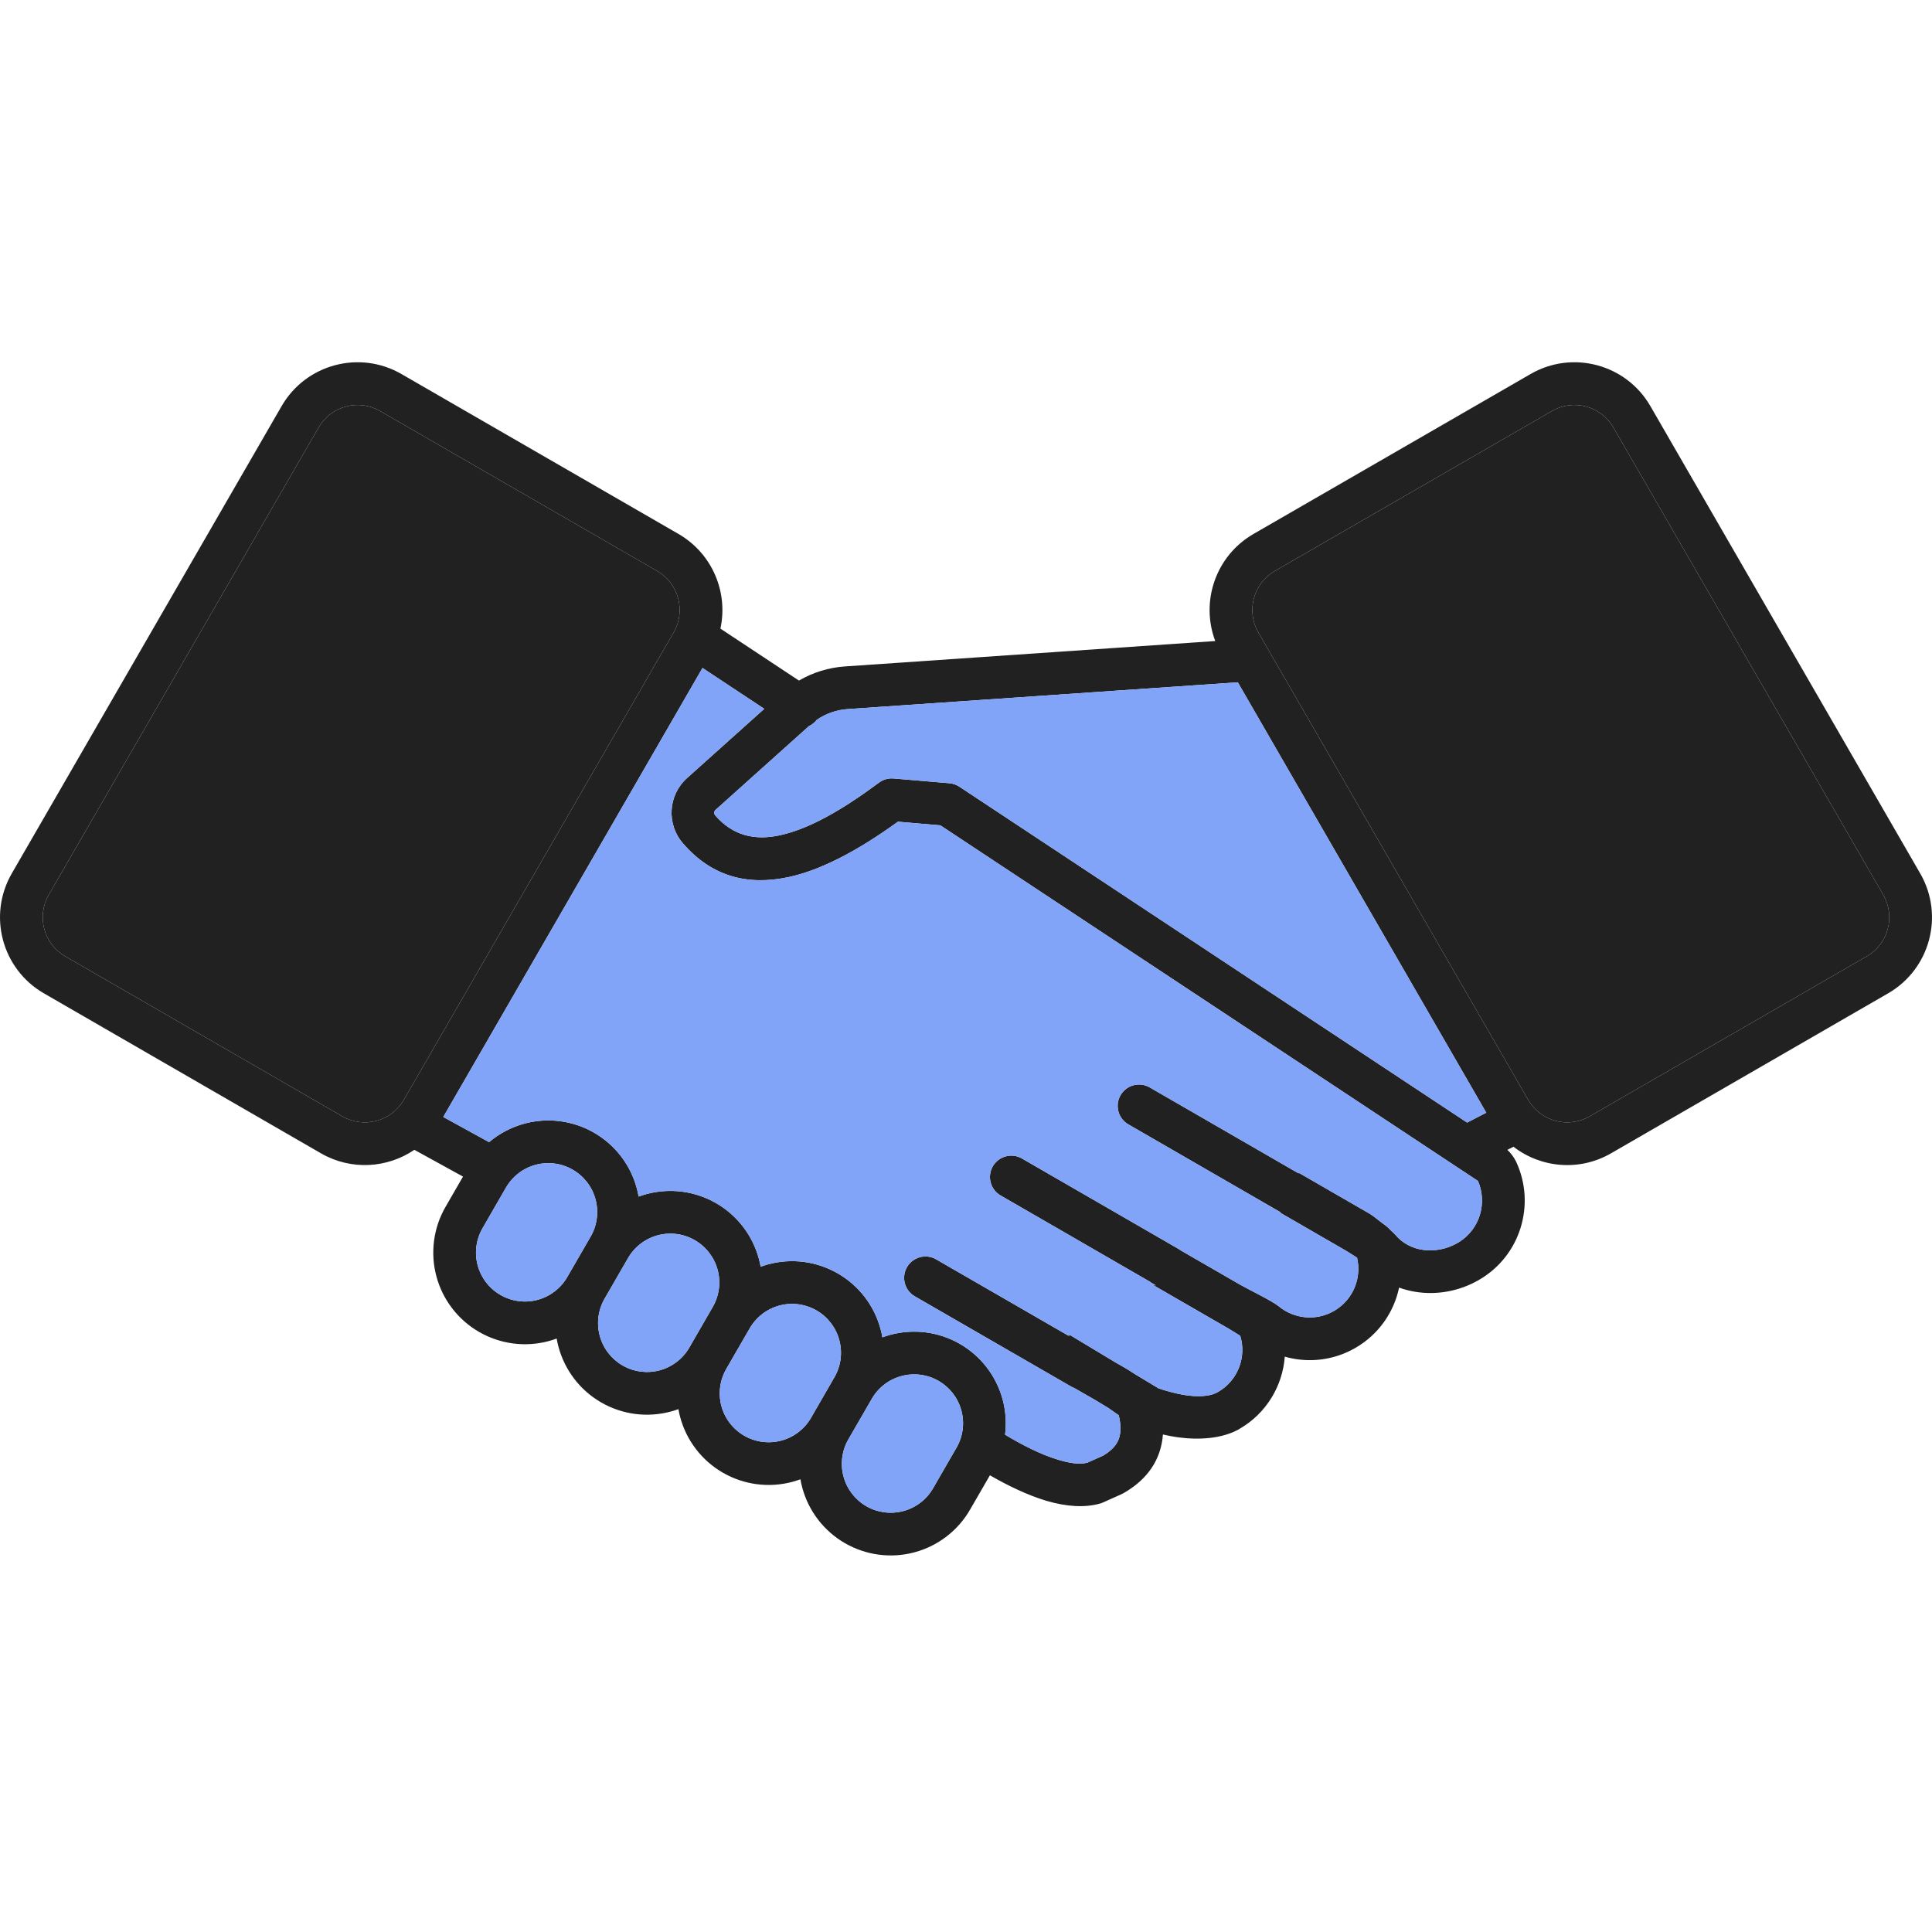
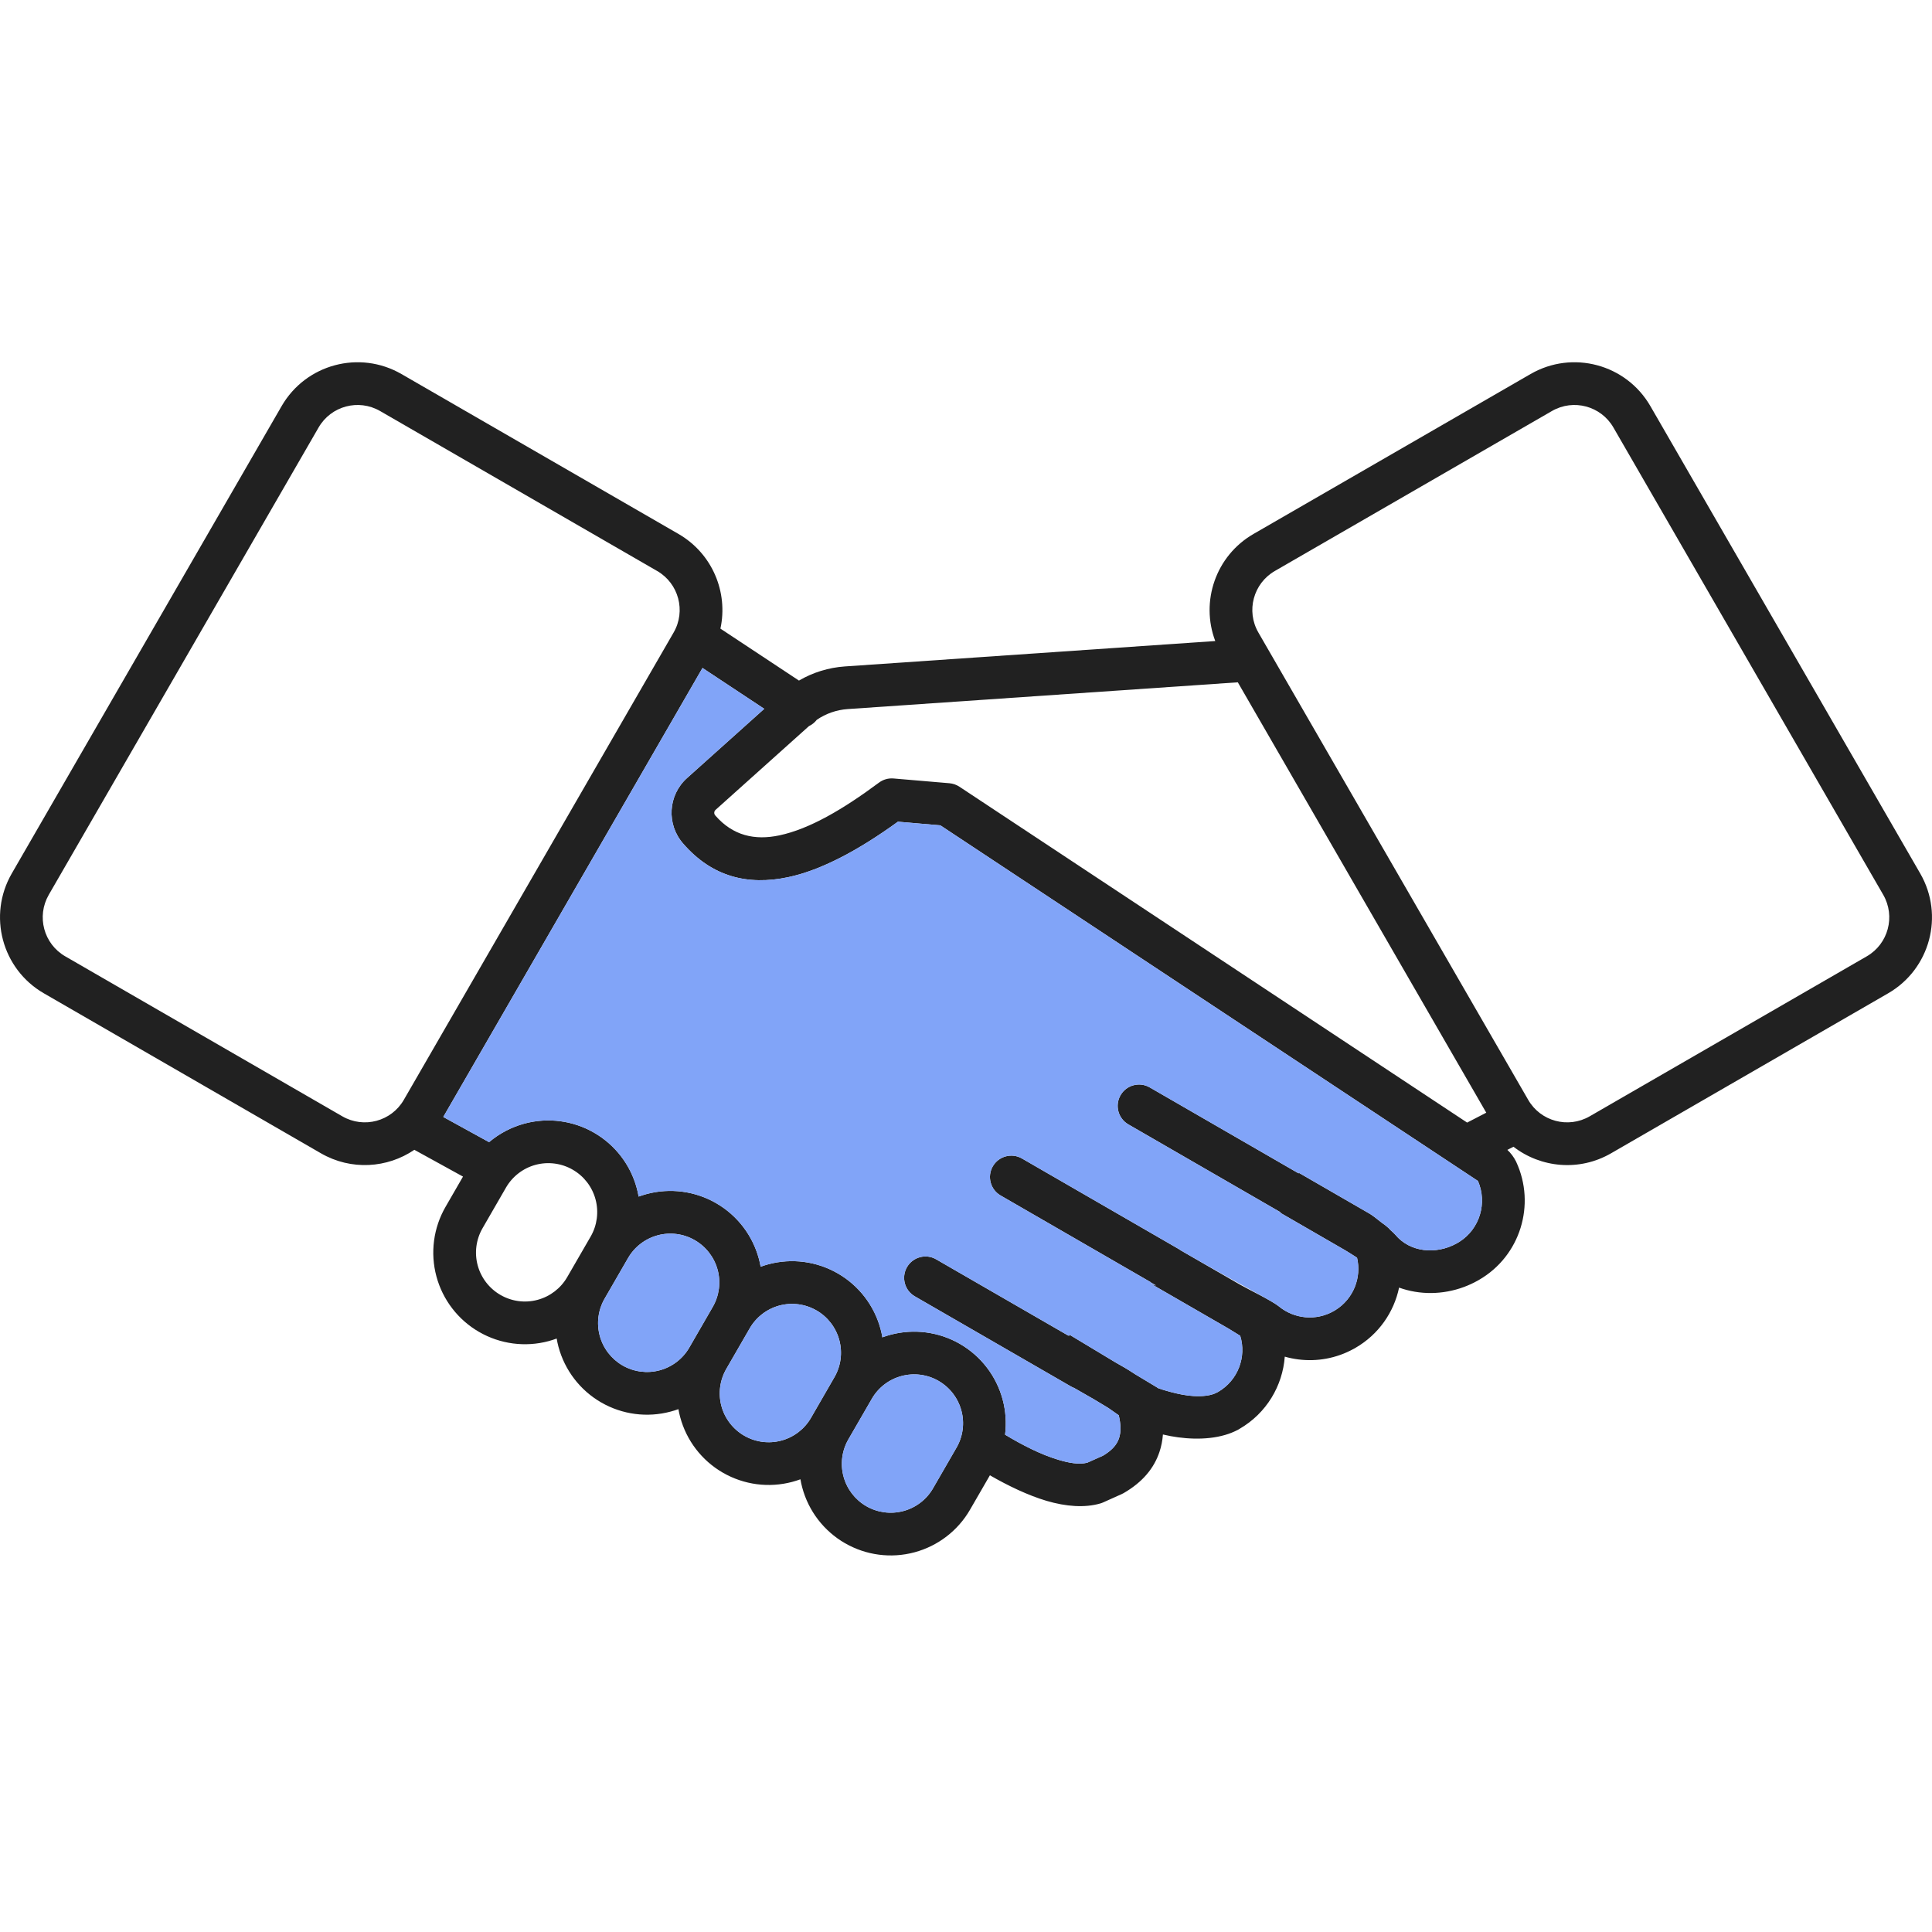
<svg xmlns="http://www.w3.org/2000/svg" fill="none" viewBox="0 0 80 80" height="80" width="80">
  <path fill="#212121" d="M50.732 59.417C49.914 59.658 48.938 59.584 48.189 59.407C48.177 59.405 48.165 59.402 48.154 59.399C48.135 59.653 48.087 59.895 48.01 60.124C47.789 60.783 47.328 61.364 46.523 61.829C46.496 61.844 46.47 61.858 46.441 61.87L45.674 62.214C45.637 62.23 45.598 62.245 45.558 62.256C44.917 62.441 44.145 62.386 43.332 62.146C42.56 61.916 41.741 61.521 40.99 61.089L40.168 62.511C39.666 63.382 38.837 64.018 37.866 64.278C36.894 64.539 35.859 64.402 34.988 63.899L34.986 63.899C34.115 63.395 33.479 62.567 33.219 61.596C33.188 61.482 33.163 61.368 33.144 61.254C33.035 61.294 32.924 61.329 32.81 61.36C31.839 61.62 30.805 61.484 29.933 60.981L29.931 60.98C29.06 60.477 28.424 59.649 28.164 58.677C28.135 58.569 28.11 58.459 28.092 58.35C27.987 58.388 27.881 58.421 27.772 58.45C26.801 58.711 25.765 58.575 24.894 58.072L24.892 58.071C24.021 57.568 23.386 56.739 23.125 55.768C23.095 55.655 23.07 55.541 23.051 55.426C22.942 55.466 22.83 55.502 22.717 55.533C21.746 55.793 20.71 55.656 19.839 55.153L19.837 55.152C18.966 54.649 18.33 53.821 18.07 52.849C17.81 51.878 17.946 50.842 18.45 49.971L19.172 48.72L17.157 47.611C16.039 48.372 14.54 48.477 13.29 47.756L1.818 41.132C0.08 40.129 -0.516 37.907 0.488 36.168L11.66 16.818C12.663 15.079 14.885 14.484 16.623 15.488L28.095 22.11C29.499 22.922 30.158 24.527 29.831 26.03L33.083 28.181C33.659 27.844 34.308 27.643 34.981 27.596L50.321 26.544C49.701 24.907 50.339 23.014 51.905 22.11L63.377 15.488C65.115 14.484 67.337 15.079 68.34 16.818L79.512 36.168C80.516 37.907 79.92 40.129 78.182 41.132L66.71 47.756C65.395 48.516 63.802 48.359 62.67 47.484L62.417 47.614C62.563 47.75 62.683 47.91 62.773 48.09C62.776 48.098 62.781 48.106 62.784 48.113C63.601 49.877 62.958 52.005 61.246 52.995C61.246 52.995 61.237 53.001 61.236 53.001C61.219 53.011 61.202 53.021 61.185 53.03C61.002 53.132 60.813 53.219 60.62 53.291C59.735 53.619 58.778 53.622 57.933 53.317C57.72 54.331 57.093 55.254 56.125 55.813L56.123 55.814L56.118 55.815L56.117 55.818L56.056 55.853L56.044 55.858C55.866 55.955 55.684 56.037 55.499 56.103C54.744 56.372 53.941 56.387 53.2 56.176C53.11 57.381 52.446 58.52 51.321 59.169L51.319 59.171L51.253 59.21L51.231 59.219C51.074 59.301 50.907 59.366 50.732 59.417ZM60.426 51.424C61.276 50.889 61.594 49.81 61.199 48.901L38.939 34.176C38.419 34.131 37.18 34.026 37.181 34.025C35.553 35.203 34.012 36.03 32.637 36.322C30.956 36.677 29.482 36.303 28.294 34.938C27.588 34.142 27.658 32.926 28.449 32.218L31.646 29.351L29.089 27.659L18.355 46.251L20.251 47.294C20.675 46.936 21.176 46.67 21.722 46.524C22.694 46.264 23.729 46.4 24.6 46.903L24.602 46.904C25.473 47.407 26.109 48.235 26.369 49.207C26.4 49.32 26.425 49.434 26.444 49.548C26.553 49.508 26.664 49.472 26.778 49.442C27.749 49.182 28.784 49.319 29.655 49.821L29.657 49.823C30.528 50.325 31.163 51.154 31.424 52.125C31.453 52.234 31.477 52.342 31.496 52.452C31.601 52.414 31.707 52.38 31.816 52.351C32.787 52.091 33.823 52.227 34.694 52.731L34.696 52.732C35.567 53.235 36.202 54.063 36.463 55.035C36.493 55.147 36.518 55.261 36.537 55.376C36.646 55.335 36.758 55.3 36.871 55.27C37.842 55.01 38.878 55.146 39.749 55.648L39.751 55.65C40.622 56.153 41.257 56.981 41.518 57.953C41.646 58.431 41.678 58.925 41.618 59.407C42.316 59.828 43.098 60.232 43.835 60.45C44.264 60.577 44.671 60.652 45.017 60.569C45.017 60.569 45.675 60.276 45.678 60.274C46.016 60.072 46.238 59.845 46.334 59.561C46.429 59.278 46.408 58.959 46.325 58.603C46.23 58.536 46.042 58.404 45.89 58.299L45.291 57.938L44.481 57.474C44.435 57.457 44.389 57.436 44.345 57.41L37.88 53.678C37.457 53.434 37.312 52.893 37.556 52.47C37.8 52.047 38.342 51.902 38.764 52.146L44.24 55.307L44.243 55.298L44.269 55.314L44.282 55.266L46.187 56.413L46.566 56.63L46.568 56.631C46.659 56.684 46.818 56.782 46.993 56.898L47.915 57.453C47.932 57.463 47.948 57.474 47.964 57.485C48.064 57.52 48.832 57.779 49.426 57.807C49.779 57.824 50.148 57.805 50.435 57.639L50.446 57.633C50.444 57.634 50.44 57.636 50.436 57.638C51.263 57.161 51.623 56.187 51.355 55.312C51.202 55.217 50.933 55.05 50.881 55.02L47.613 53.133L47.605 53.129C47.608 53.13 47.611 53.132 47.613 53.133C47.694 53.179 47.783 53.212 47.873 53.23L47.628 53.089L47.657 53.097L41.434 49.503C41.011 49.259 40.866 48.718 41.11 48.295C41.354 47.873 41.895 47.727 42.318 47.971L48.782 51.704C48.817 51.723 48.849 51.745 48.879 51.768L51.351 53.196C51.688 53.39 52.672 53.862 52.955 54.094C53.584 54.612 54.492 54.714 55.238 54.283L55.241 54.281C55.259 54.27 55.278 54.259 55.296 54.248C56.045 53.783 56.387 52.9 56.192 52.078C56.053 51.989 55.785 51.819 55.71 51.776L52.877 50.139L52.872 50.137C52.874 50.138 52.876 50.139 52.877 50.139C52.935 50.173 52.996 50.198 53.06 50.218L46.723 46.559C46.3 46.315 46.155 45.774 46.399 45.351C46.643 44.928 47.184 44.783 47.607 45.027L53.773 48.587L53.781 48.563L56.723 50.262C56.809 50.312 57.003 50.459 57.205 50.622C57.313 50.697 57.415 50.773 57.489 50.843C57.523 50.876 57.555 50.909 57.584 50.942C57.675 51.022 57.745 51.089 57.779 51.13C58.384 51.855 59.457 51.96 60.31 51.492L60.426 51.424ZM39.606 59.946C39.875 59.482 39.948 58.929 39.809 58.411C39.67 57.892 39.331 57.45 38.866 57.182L38.864 57.18C38.399 56.912 37.847 56.84 37.329 56.979C36.81 57.117 36.368 57.456 36.1 57.922L35.129 59.602C34.861 60.067 34.789 60.619 34.928 61.137C35.067 61.656 35.405 62.098 35.87 62.367L35.872 62.368C36.337 62.636 36.889 62.708 37.408 62.569C37.926 62.43 38.368 62.092 38.636 61.626L39.606 59.946ZM29.513 54.118C29.781 53.654 29.855 53.101 29.716 52.583C29.577 52.065 29.237 51.623 28.773 51.355L28.77 51.353C28.306 51.085 27.753 51.012 27.235 51.151C26.717 51.29 26.274 51.629 26.006 52.094L25.036 53.774C24.767 54.24 24.695 54.791 24.834 55.31C24.973 55.828 25.312 56.27 25.776 56.539L25.778 56.54C26.243 56.808 26.795 56.881 27.314 56.742C27.833 56.603 28.275 56.264 28.543 55.799L29.513 54.118ZM24.459 51.201C24.727 50.735 24.799 50.183 24.66 49.664C24.521 49.146 24.183 48.704 23.717 48.436L23.716 48.435C23.251 48.166 22.699 48.094 22.18 48.232C21.662 48.371 21.22 48.711 20.952 49.175L19.982 50.856C19.713 51.321 19.64 51.874 19.779 52.392C19.918 52.91 20.258 53.352 20.722 53.62L20.724 53.621C21.189 53.89 21.741 53.963 22.259 53.824C22.778 53.685 23.22 53.345 23.488 52.881L24.459 51.201ZM51.255 28.253L35.102 29.361C34.641 29.393 34.199 29.547 33.821 29.806C33.733 29.92 33.621 30.008 33.498 30.066L29.63 33.535C29.563 33.595 29.557 33.697 29.617 33.765C29.618 33.767 29.62 33.768 29.622 33.771C30.347 34.603 31.25 34.807 32.271 34.591C33.521 34.326 34.91 33.511 36.398 32.406C36.571 32.277 36.786 32.216 37.001 32.235L39.314 32.432C39.461 32.445 39.603 32.494 39.727 32.576L60.751 46.484L61.543 46.074L51.255 28.253ZM30.075 56.683C29.807 57.148 29.733 57.7 29.872 58.22C30.011 58.738 30.351 59.179 30.815 59.448L30.818 59.449C31.282 59.718 31.835 59.79 32.353 59.651C32.871 59.513 33.314 59.173 33.582 58.709L34.552 57.027C34.821 56.563 34.893 56.01 34.754 55.492C34.615 54.974 34.276 54.531 33.812 54.263L33.81 54.263C33.345 53.994 32.792 53.921 32.273 54.06C31.755 54.199 31.313 54.538 31.045 55.003L30.075 56.683ZM52.106 26.19L63.279 45.541C63.793 46.434 64.934 46.739 65.826 46.224L77.298 39.6C78.19 39.086 78.495 37.945 77.981 37.052L66.808 17.702C66.294 16.81 65.153 16.504 64.261 17.02L52.789 23.643C51.897 24.158 51.591 25.299 52.106 26.19ZM27.894 26.19C28.409 25.299 28.103 24.158 27.211 23.643L15.739 17.02C14.847 16.504 13.706 16.81 13.192 17.702L2.019 37.052C1.505 37.945 1.81 39.086 2.702 39.6L14.174 46.224C15.066 46.739 16.207 46.434 16.722 45.541L27.894 26.19Z" clip-rule="evenodd" fill-rule="evenodd" />
-   <path fill="#81A4F8" d="M60.426 51.424C61.276 50.889 61.594 49.81 61.199 48.901L38.939 34.176C38.419 34.131 37.18 34.026 37.181 34.025C35.553 35.203 34.012 36.03 32.637 36.322C30.956 36.677 29.482 36.303 28.294 34.938C27.588 34.142 27.658 32.926 28.449 32.218L31.646 29.351L29.089 27.659L18.355 46.251L20.251 47.294C20.675 46.936 21.176 46.67 21.722 46.524C22.694 46.264 23.729 46.4 24.6 46.903L24.602 46.904C25.473 47.407 26.109 48.235 26.369 49.207C26.4 49.32 26.425 49.434 26.444 49.548C26.553 49.508 26.664 49.472 26.778 49.442C27.749 49.182 28.784 49.319 29.655 49.821L29.657 49.823C30.528 50.325 31.163 51.154 31.424 52.125C31.453 52.234 31.477 52.342 31.496 52.452C31.601 52.414 31.707 52.38 31.816 52.351C32.787 52.091 33.823 52.227 34.694 52.731L34.696 52.732C35.567 53.235 36.202 54.063 36.463 55.035C36.493 55.147 36.518 55.261 36.537 55.376C36.646 55.335 36.758 55.3 36.871 55.27C37.842 55.01 38.878 55.146 39.749 55.648L39.751 55.65C40.622 56.153 41.257 56.981 41.518 57.953C41.646 58.431 41.678 58.925 41.618 59.407C42.316 59.828 43.098 60.232 43.835 60.45C44.264 60.577 44.671 60.652 45.017 60.569C45.017 60.569 45.675 60.276 45.678 60.274C46.016 60.072 46.238 59.845 46.334 59.561C46.429 59.278 46.408 58.959 46.325 58.603C46.23 58.536 46.042 58.404 45.89 58.299L45.291 57.938L44.481 57.474C44.435 57.457 44.389 57.436 44.345 57.41L37.88 53.678C37.457 53.434 37.312 52.893 37.556 52.47C37.8 52.047 38.342 51.902 38.764 52.146L44.24 55.307L44.243 55.298L44.269 55.314L44.282 55.266L46.187 56.413L46.566 56.63L46.568 56.631C46.659 56.684 46.818 56.782 46.993 56.898L47.915 57.453C47.932 57.463 47.948 57.474 47.964 57.485C48.064 57.52 48.832 57.779 49.426 57.807C49.779 57.824 50.148 57.805 50.435 57.639L50.446 57.633C50.444 57.634 50.44 57.636 50.436 57.638C51.263 57.161 51.623 56.187 51.355 55.312C51.202 55.217 50.933 55.05 50.881 55.02L47.613 53.133C47.694 53.179 47.783 53.212 47.873 53.23L47.628 53.089L47.657 53.097L41.434 49.503C41.011 49.259 40.866 48.718 41.11 48.295C41.354 47.873 41.895 47.727 42.318 47.971L48.782 51.704C48.817 51.723 48.849 51.745 48.879 51.768L51.351 53.196C51.688 53.39 52.672 53.862 52.955 54.094C53.584 54.612 54.492 54.714 55.238 54.283L55.241 54.281C55.259 54.27 55.278 54.259 55.296 54.248C56.045 53.783 56.387 52.9 56.192 52.078C56.053 51.989 55.785 51.819 55.71 51.776L52.877 50.139C52.935 50.173 52.996 50.198 53.06 50.218L46.723 46.559C46.3 46.315 46.155 45.774 46.399 45.351C46.643 44.928 47.184 44.783 47.607 45.027L53.773 48.587L53.781 48.563L56.723 50.262C56.809 50.312 57.003 50.459 57.205 50.622C57.313 50.697 57.415 50.773 57.489 50.843C57.523 50.876 57.555 50.909 57.584 50.942C57.675 51.022 57.745 51.089 57.779 51.13C58.384 51.855 59.457 51.96 60.31 51.492L60.426 51.424Z" />
-   <path fill="#81A4F8" d="M51.255 28.253L35.102 29.361C34.641 29.393 34.199 29.547 33.821 29.806C33.733 29.92 33.621 30.008 33.498 30.066L29.63 33.535C29.563 33.595 29.557 33.697 29.617 33.765C29.618 33.767 29.62 33.768 29.622 33.771C30.347 34.603 31.25 34.807 32.271 34.591C33.521 34.326 34.91 33.511 36.398 32.406C36.571 32.277 36.786 32.216 37.001 32.235L39.314 32.432C39.461 32.445 39.603 32.494 39.727 32.576L60.751 46.484L61.543 46.074L51.255 28.253Z" />
+   <path fill="#81A4F8" d="M60.426 51.424C61.276 50.889 61.594 49.81 61.199 48.901L38.939 34.176C38.419 34.131 37.18 34.026 37.181 34.025C35.553 35.203 34.012 36.03 32.637 36.322C30.956 36.677 29.482 36.303 28.294 34.938C27.588 34.142 27.658 32.926 28.449 32.218L31.646 29.351L29.089 27.659L18.355 46.251L20.251 47.294C20.675 46.936 21.176 46.67 21.722 46.524C22.694 46.264 23.729 46.4 24.6 46.903L24.602 46.904C25.473 47.407 26.109 48.235 26.369 49.207C26.4 49.32 26.425 49.434 26.444 49.548C26.553 49.508 26.664 49.472 26.778 49.442C27.749 49.182 28.784 49.319 29.655 49.821L29.657 49.823C30.528 50.325 31.163 51.154 31.424 52.125C31.453 52.234 31.477 52.342 31.496 52.452C31.601 52.414 31.707 52.38 31.816 52.351C32.787 52.091 33.823 52.227 34.694 52.731L34.696 52.732C35.567 53.235 36.202 54.063 36.463 55.035C36.493 55.147 36.518 55.261 36.537 55.376C36.646 55.335 36.758 55.3 36.871 55.27C37.842 55.01 38.878 55.146 39.749 55.648L39.751 55.65C40.622 56.153 41.257 56.981 41.518 57.953C41.646 58.431 41.678 58.925 41.618 59.407C42.316 59.828 43.098 60.232 43.835 60.45C44.264 60.577 44.671 60.652 45.017 60.569C45.017 60.569 45.675 60.276 45.678 60.274C46.016 60.072 46.238 59.845 46.334 59.561C46.429 59.278 46.408 58.959 46.325 58.603C46.23 58.536 46.042 58.404 45.89 58.299L45.291 57.938L44.481 57.474C44.435 57.457 44.389 57.436 44.345 57.41L37.88 53.678C37.457 53.434 37.312 52.893 37.556 52.47C37.8 52.047 38.342 51.902 38.764 52.146L44.24 55.307L44.243 55.298L44.269 55.314L44.282 55.266L46.187 56.413L46.566 56.63L46.568 56.631C46.659 56.684 46.818 56.782 46.993 56.898L47.915 57.453C47.932 57.463 47.948 57.474 47.964 57.485C48.064 57.52 48.832 57.779 49.426 57.807C49.779 57.824 50.148 57.805 50.435 57.639L50.446 57.633C50.444 57.634 50.44 57.636 50.436 57.638C51.263 57.161 51.623 56.187 51.355 55.312C51.202 55.217 50.933 55.05 50.881 55.02L47.613 53.133C47.694 53.179 47.783 53.212 47.873 53.23L47.628 53.089L47.657 53.097L41.434 49.503C41.011 49.259 40.866 48.718 41.11 48.295C41.354 47.873 41.895 47.727 42.318 47.971L48.782 51.704C48.817 51.723 48.849 51.745 48.879 51.768C51.688 53.39 52.672 53.862 52.955 54.094C53.584 54.612 54.492 54.714 55.238 54.283L55.241 54.281C55.259 54.27 55.278 54.259 55.296 54.248C56.045 53.783 56.387 52.9 56.192 52.078C56.053 51.989 55.785 51.819 55.71 51.776L52.877 50.139C52.935 50.173 52.996 50.198 53.06 50.218L46.723 46.559C46.3 46.315 46.155 45.774 46.399 45.351C46.643 44.928 47.184 44.783 47.607 45.027L53.773 48.587L53.781 48.563L56.723 50.262C56.809 50.312 57.003 50.459 57.205 50.622C57.313 50.697 57.415 50.773 57.489 50.843C57.523 50.876 57.555 50.909 57.584 50.942C57.675 51.022 57.745 51.089 57.779 51.13C58.384 51.855 59.457 51.96 60.31 51.492L60.426 51.424Z" />
  <path fill="#81A4F8" d="M39.606 59.946C39.875 59.482 39.948 58.929 39.809 58.411C39.67 57.892 39.331 57.45 38.866 57.182L38.864 57.18C38.399 56.912 37.847 56.84 37.329 56.979C36.81 57.117 36.368 57.456 36.1 57.922L35.129 59.602C34.861 60.067 34.789 60.619 34.928 61.137C35.067 61.656 35.405 62.098 35.87 62.367L35.872 62.368C36.337 62.636 36.889 62.708 37.408 62.569C37.926 62.43 38.368 62.092 38.636 61.626L39.606 59.946Z" />
  <path fill="#81A4F8" d="M30.075 56.683C29.807 57.148 29.733 57.7 29.872 58.22C30.011 58.738 30.351 59.179 30.815 59.448L30.818 59.449C31.282 59.718 31.835 59.79 32.353 59.651C32.871 59.513 33.314 59.173 33.582 58.709L34.552 57.027C34.821 56.563 34.893 56.01 34.754 55.492C34.615 54.974 34.276 54.531 33.812 54.263L33.81 54.263C33.345 53.994 32.792 53.921 32.273 54.06C31.755 54.199 31.313 54.538 31.045 55.003L30.075 56.683Z" />
  <path fill="#81A4F8" d="M29.513 54.118C29.781 53.654 29.855 53.101 29.716 52.583C29.577 52.065 29.237 51.623 28.773 51.355L28.77 51.353C28.306 51.085 27.753 51.012 27.235 51.151C26.717 51.29 26.274 51.629 26.006 52.094L25.036 53.774C24.767 54.24 24.695 54.791 24.834 55.31C24.973 55.828 25.312 56.27 25.776 56.539L25.778 56.54C26.243 56.808 26.795 56.881 27.314 56.742C27.833 56.603 28.275 56.264 28.543 55.799L29.513 54.118Z" />
-   <path fill="#81A4F8" d="M24.459 51.201C24.727 50.735 24.799 50.183 24.66 49.664C24.521 49.146 24.183 48.704 23.717 48.436L23.716 48.435C23.251 48.166 22.699 48.094 22.18 48.232C21.662 48.371 21.22 48.711 20.952 49.175L19.982 50.856C19.713 51.321 19.64 51.874 19.779 52.392C19.918 52.91 20.258 53.352 20.722 53.62L20.724 53.621C21.189 53.89 21.741 53.963 22.259 53.824C22.778 53.685 23.22 53.345 23.488 52.881L24.459 51.201Z" />
-   <path fill="#212121" d="M27.894 26.19C28.409 25.299 28.103 24.158 27.211 23.643L15.739 17.02C14.847 16.504 13.706 16.81 13.192 17.702L2.019 37.052C1.505 37.945 1.81 39.086 2.702 39.6L14.174 46.224C15.066 46.739 16.207 46.434 16.722 45.541L27.894 26.19Z" />
-   <path fill="#212121" d="M52.106 26.19L63.279 45.541C63.793 46.434 64.934 46.739 65.826 46.224L77.298 39.6C78.19 39.086 78.495 37.945 77.981 37.052L66.808 17.702C66.294 16.81 65.153 16.504 64.261 17.02L52.789 23.643C51.897 24.158 51.591 25.299 52.106 26.19Z" />
</svg>